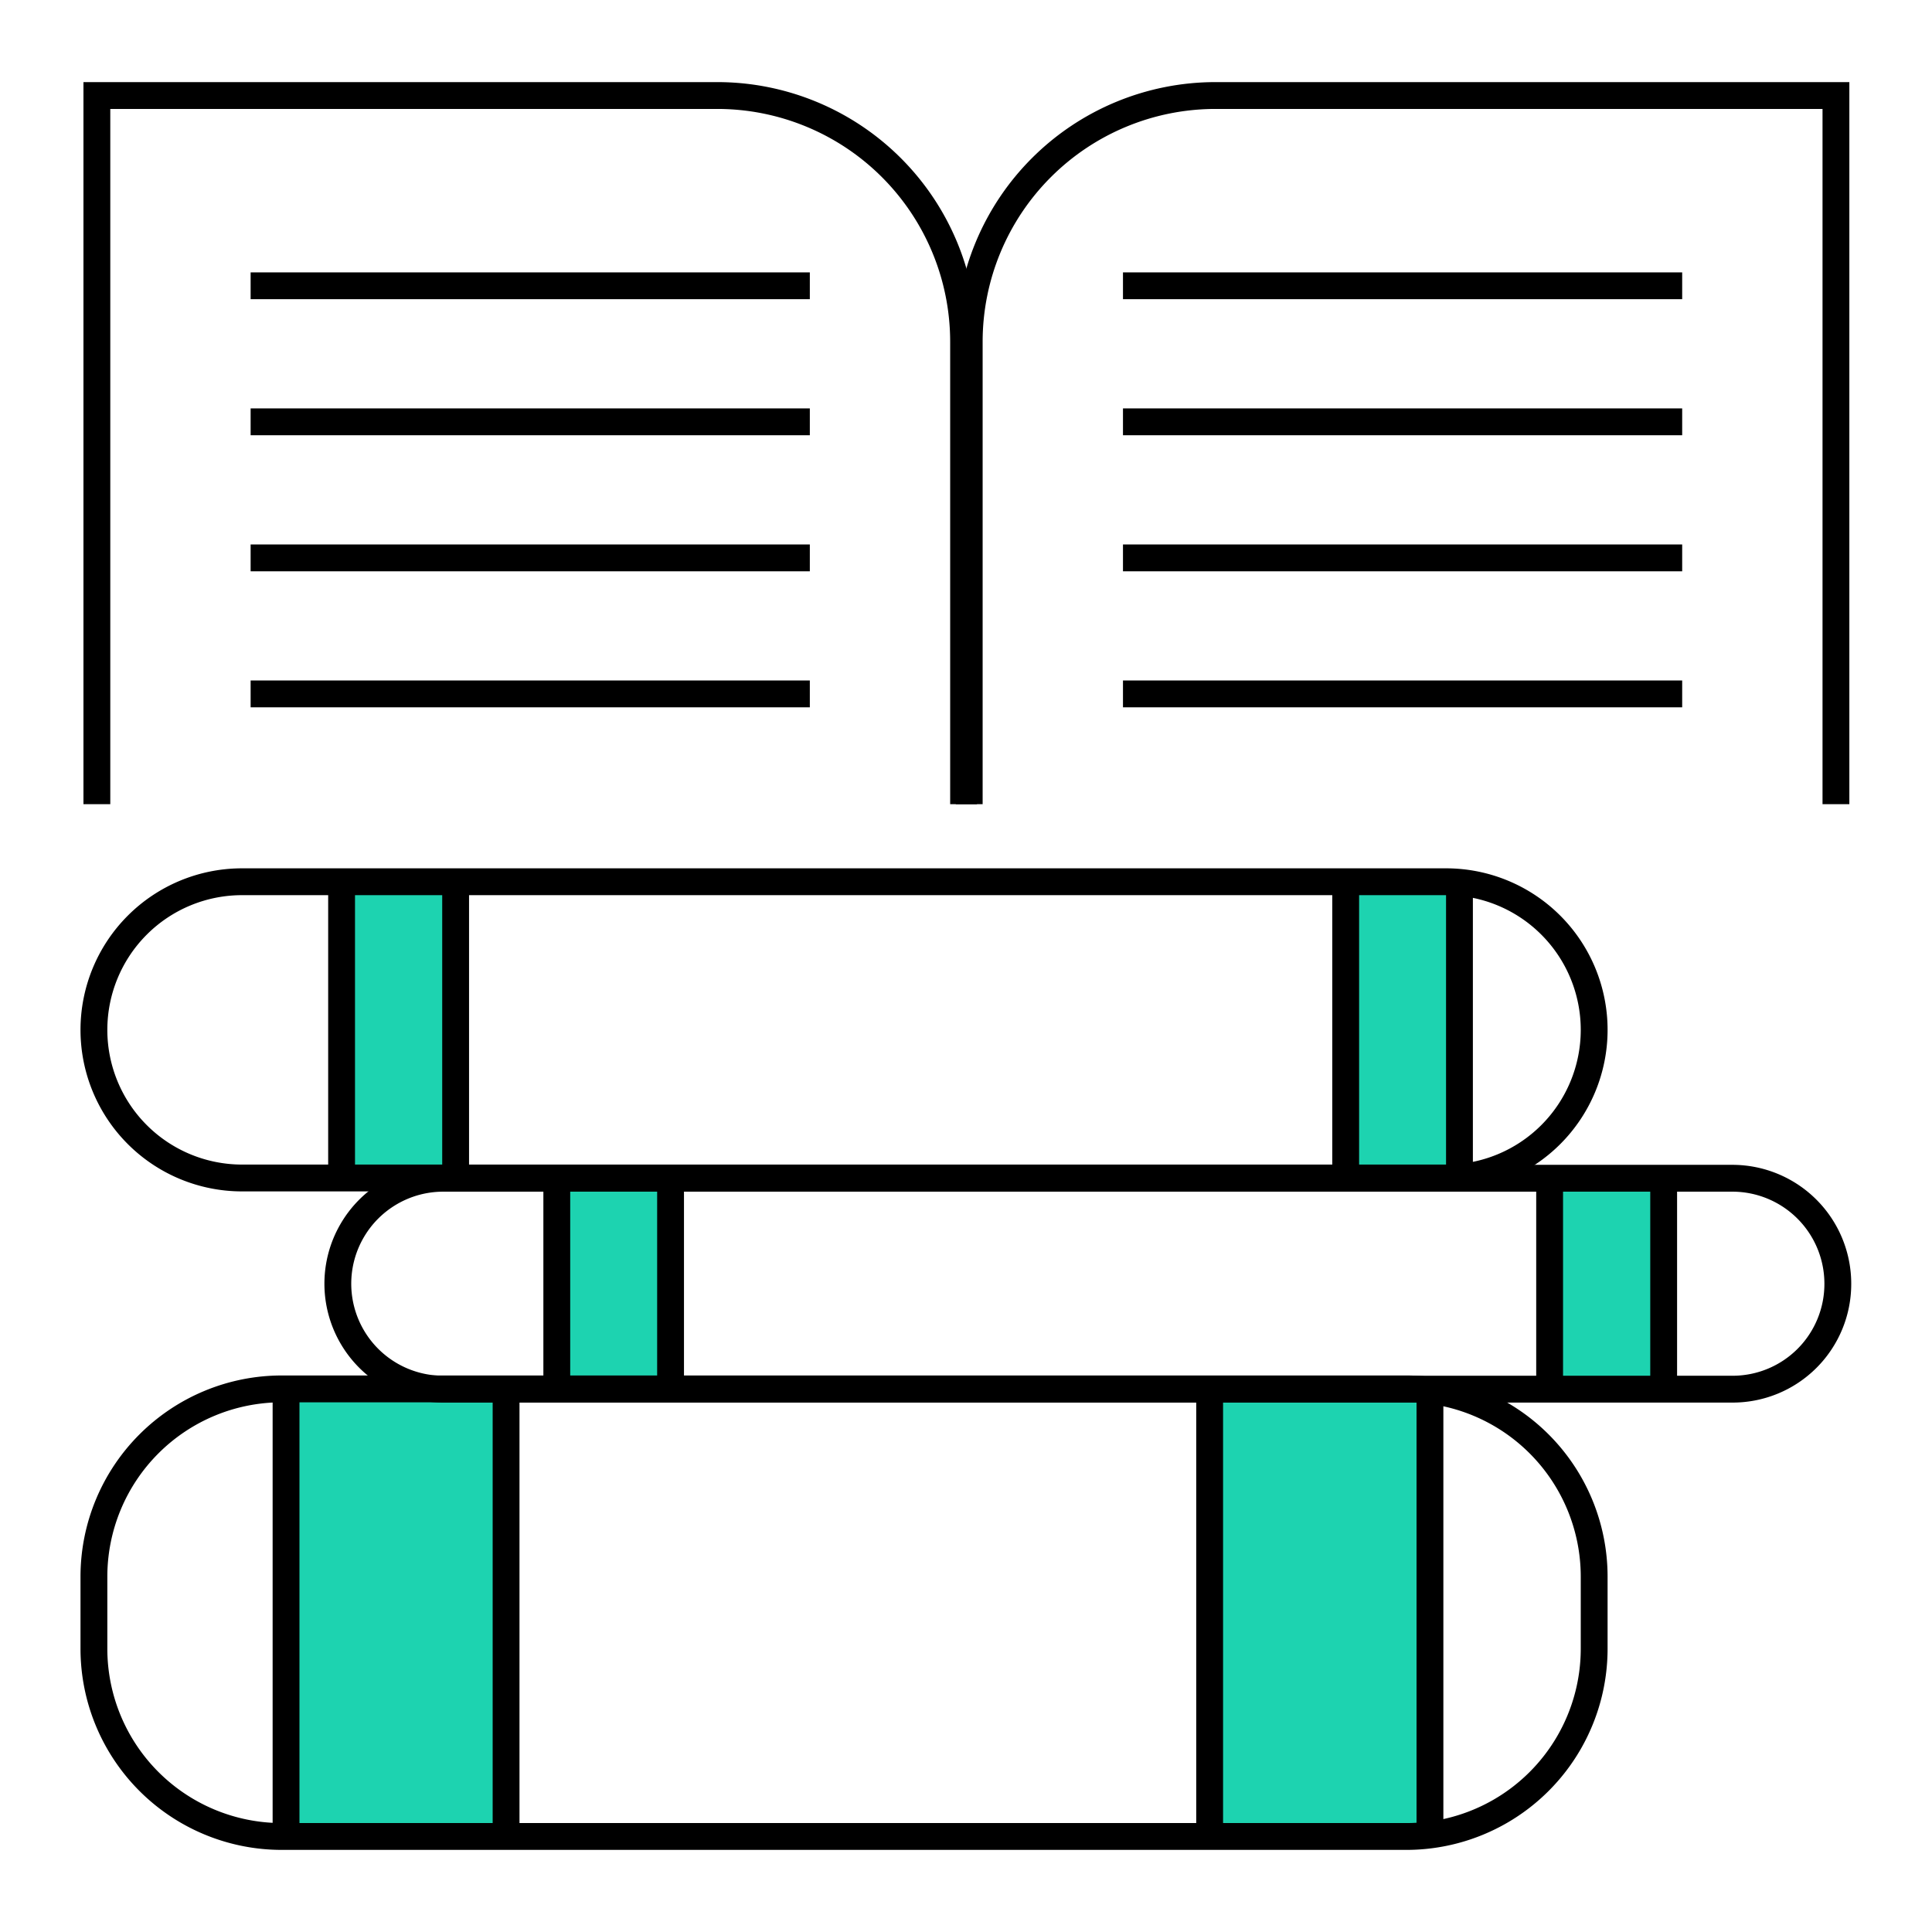
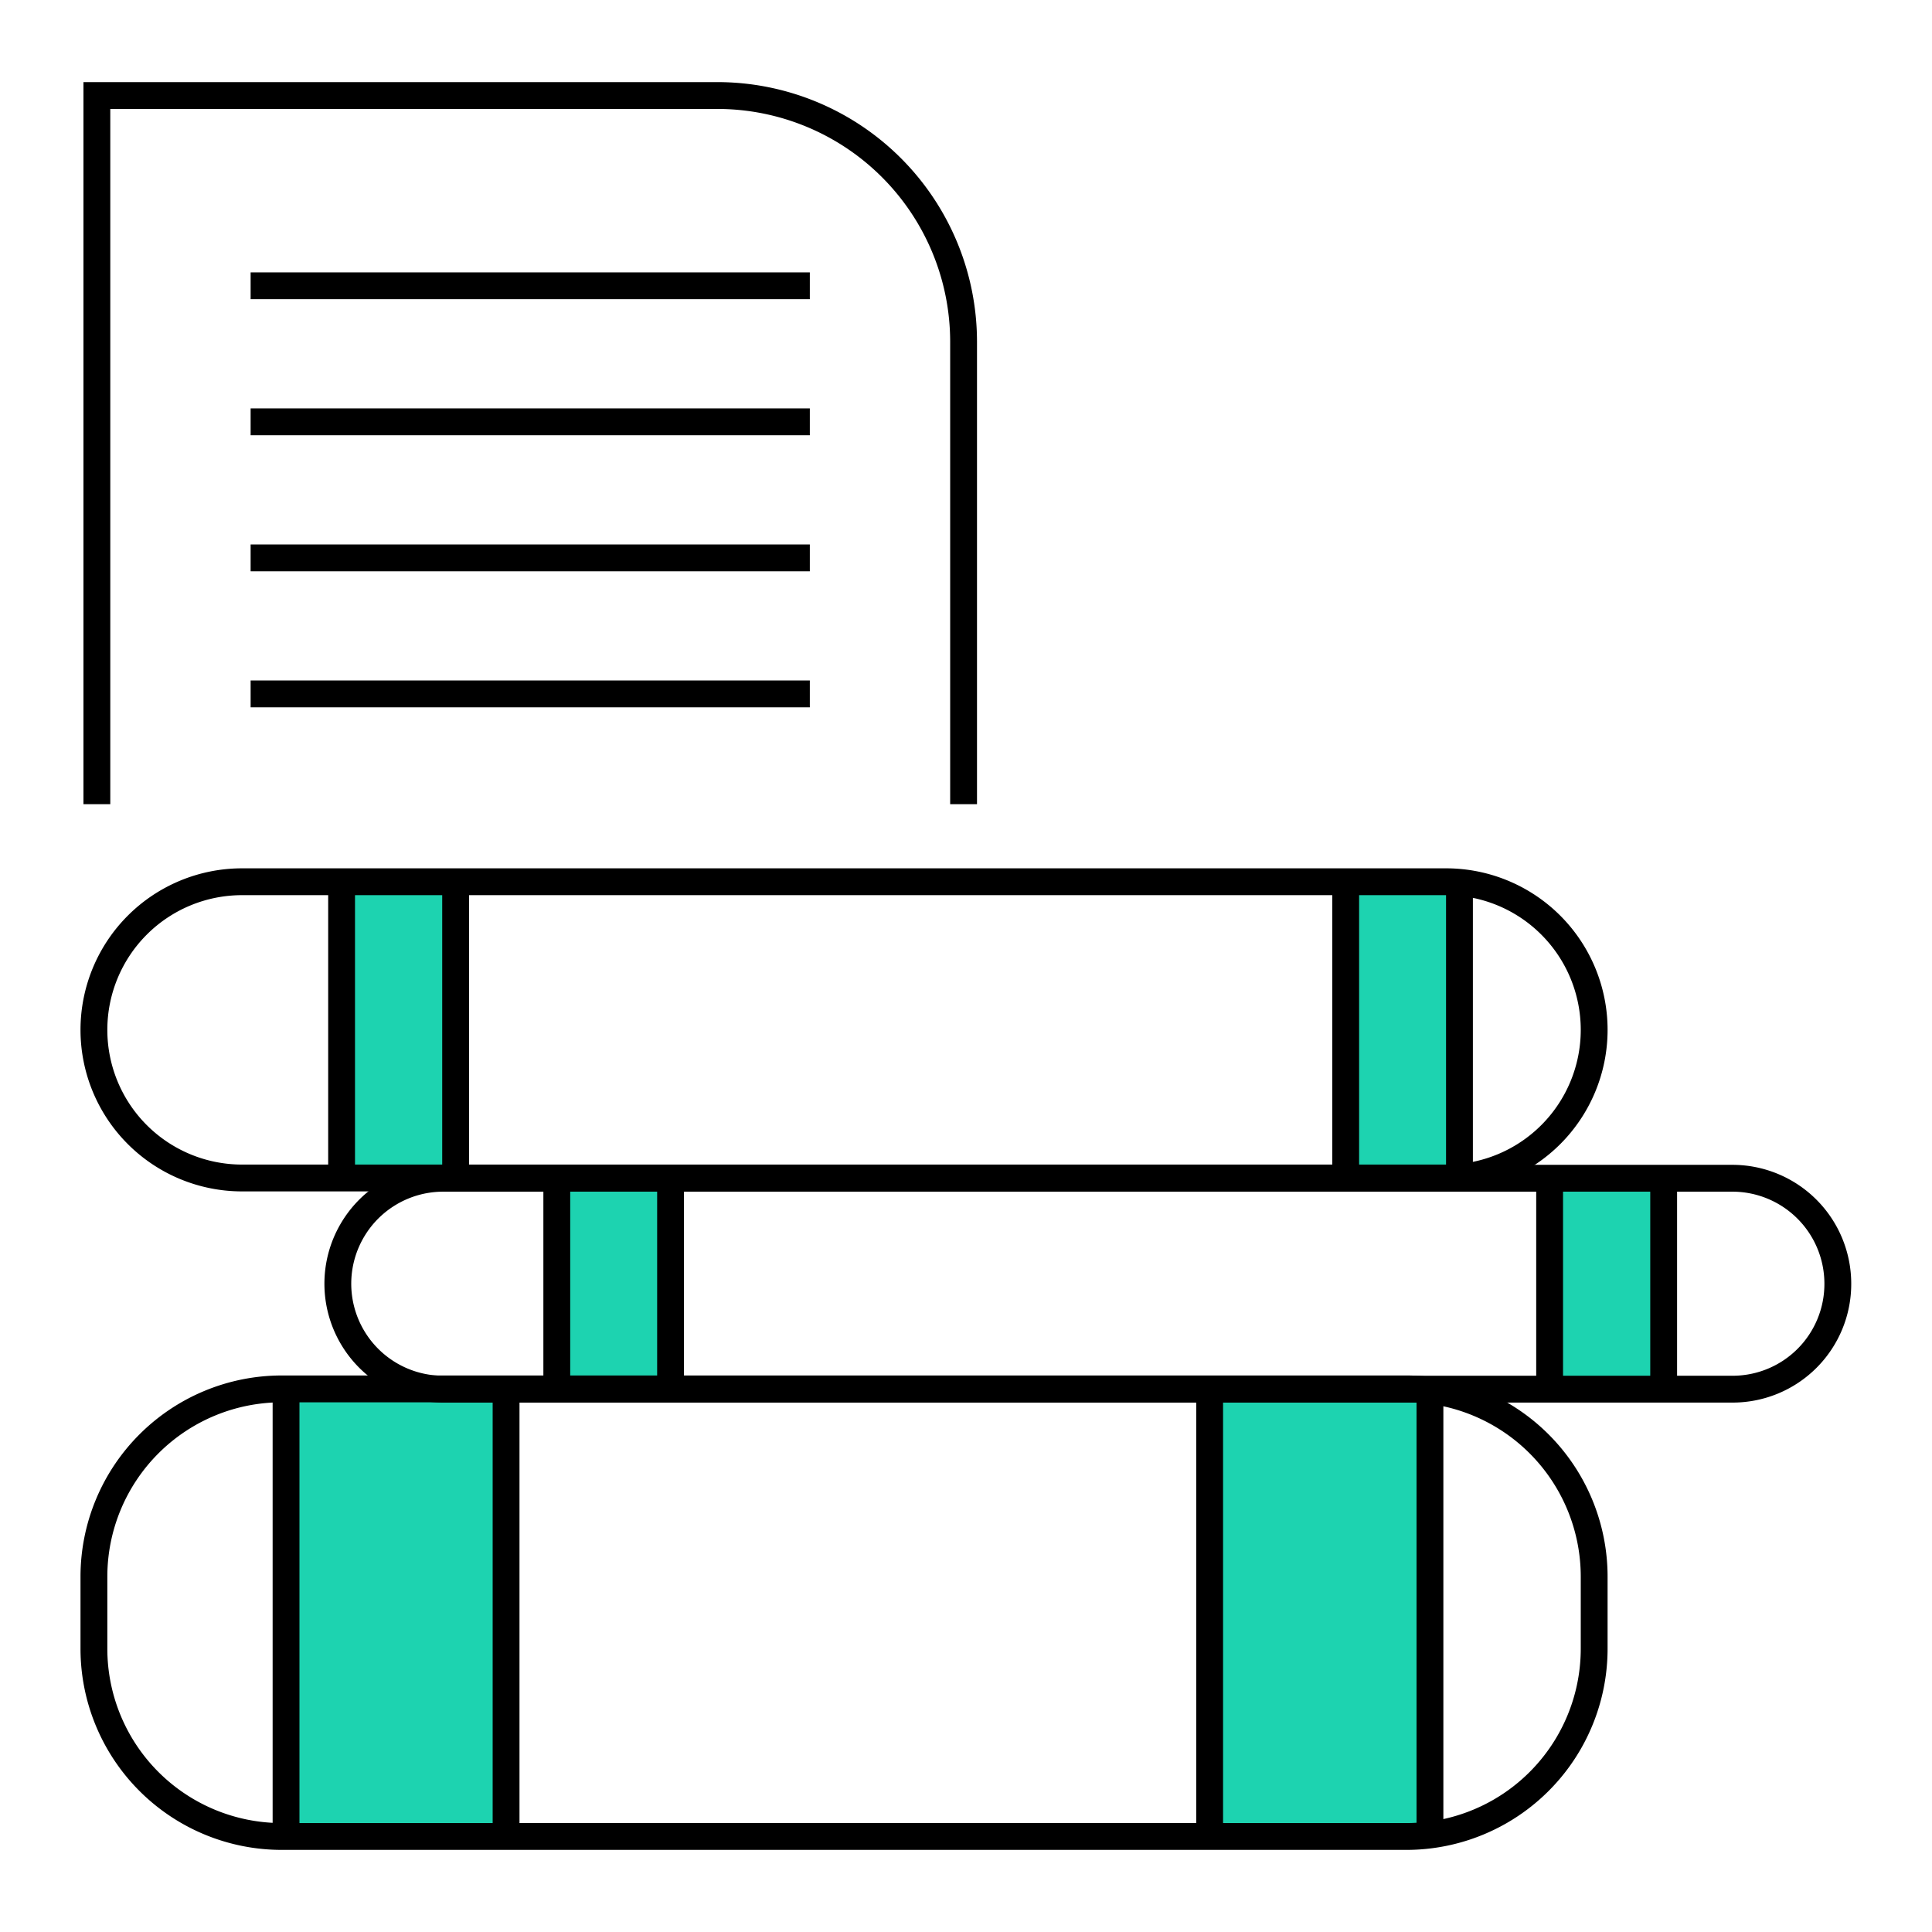
<svg xmlns="http://www.w3.org/2000/svg" version="1.1" id="Layer_1" x="0" y="0" viewBox="0 0 72 72" style="enable-background:new 0 0 72 72" xml:space="preserve">
  <style>.st0{fill:#1dd3b0}.st1{stroke-width:4}.st1,.st2{fill:none;stroke:#000;stroke-miterlimit:10}</style>
  <path class="st0" d="M-1352.97 332.27h13.08v34.04h-13.08zM-1468.31 332.27h13.09v34.04h-13.09zM-1368.6 390.55h25.29v51.39h-25.29zM-1474.7 390.55h25.29v51.39h-25.29zM-1329.54 366.31h13.09v24.24h-13.09zM-1443.6 391.6v-1.05M-1443.6 366.31h13.09v24.24h-13.09zM-1430.51 391.6v-1.05M-1329.54 391.6v-1.05M-1316.45 391.6v-1.05" />
  <path class="st1" d="M-1333.55 366.31h-154.11a9.11 9.11 0 0 1-9.11-9.11v-15.81a9.11 9.11 0 0 1 9.11-9.11h154.11a9.11 9.11 0 0 1 9.11 9.11v15.81a9.11 9.11 0 0 1-9.11 9.11zM-1331.44 441.94h-158.33a7 7 0 0 1-7-7v-37.39a7 7 0 0 1 7-7h158.33a7 7 0 0 1 7 7v37.39a7 7 0 0 1-7 7z" />
  <path class="st1" d="M-1301.22 390.55h-162.71a4.81 4.81 0 0 1-4.81-4.81v-14.63a4.81 4.81 0 0 1 4.81-4.81h162.71a4.81 4.81 0 0 1 4.81 4.81v14.63a4.82 4.82 0 0 1-4.81 4.81zM-1468.31 332.28v34.03M-1455.23 332.28v34.03M-1443.6 366.31v25.29M-1430.52 366.31v25.29M-1329.54 366.31v25.29M-1316.46 366.31v25.29M-1368.6 390.55v51.39M-1343.31 390.55v51.39M-1474.71 390.55v51.39M-1449.41 390.55v51.39M-1352.98 332.28v34.03M-1339.89 332.28v34.03M-1478.76 263.82h64.22M-1478.76 279.44h64.22M-1496.44 323.35v-81.41h71.31a28.27 28.27 0 0 1 28.27 28.27v53.14M-1478.76 295.07h64.22M-1478.76 310.69h64.22M-1314.33 263.82h-64.22M-1314.33 279.44h-64.22M-1296.65 323.35v-81.41h-71.31a28.27 28.27 0 0 0-28.27 28.27v53.14M-1314.33 295.07h-64.22M-1314.33 310.69h-64.22" />
  <path class="st0" d="M50.15 32.86h4.24V43.9h-4.24zM12.73 32.86h4.25V43.9h-4.25zM45.08 51.77h8.2v16.67h-8.2zM10.66 51.77h8.2v16.67h-8.2zM57.75 43.91H62v7.86h-4.25z" />
  <g>
    <path class="st0" d="M20.75 52.11v-.34M20.75 43.91H25v7.86h-4.25zM24.99 52.11v-.34" />
  </g>
  <g>
    <path class="st0" d="M57.75 52.11v-.34M62 52.11v-.34" />
  </g>
  <path class="st2" d="M53.89 43.9H9.02a5.52 5.52 0 1 1 0-11.04h44.87a5.52 5.52 0 1 1 0 11.04zM52.41 68.44H10.5a7 7 0 0 1-7-7v-2.68a7 7 0 0 1 7-7h41.91a7 7 0 0 1 7 7v2.68a7 7 0 0 1-7 7z" />
  <path class="st2" d="M64.57 51.77H16.52a3.93 3.93 0 0 1 0-7.86h48.04a3.93 3.93 0 0 1 3.93 3.93 3.92 3.92 0 0 1-3.92 3.93z" />
  <g>
    <path class="st2" d="M12.73 32.86V43.9M16.98 32.86V43.9" />
  </g>
  <g>
    <path class="st2" d="M20.75 43.9v8.21M24.99 43.9v8.21" />
  </g>
  <g>
    <path class="st2" d="M57.75 43.9v8.21M62 43.9v8.21" />
  </g>
  <g>
    <path class="st2" d="M45.08 51.77v16.67M53.29 51.77v16.67" />
  </g>
  <g>
    <path class="st2" d="M10.66 51.77v16.67M18.86 51.77v16.67" />
  </g>
  <g>
    <path class="st2" d="M50.15 32.86V43.9M54.39 32.86V43.9" />
  </g>
  <g>
    <path class="st2" d="M9.34 10.65h20.84M9.34 15.72h20.84M3.61 29.97V3.56h23.13a9.18 9.18 0 0 1 9.17 9.17v17.24M9.34 20.79h20.84M9.34 25.86h20.84" />
  </g>
  <g>
-     <path class="st2" d="M62.69 10.65H41.85M62.69 15.72H41.85M68.42 29.97V3.56H45.29a9.18 9.18 0 0 0-9.17 9.17v17.24M62.69 20.79H41.85M62.69 25.86H41.85" />
-   </g>
+     </g>
</svg>